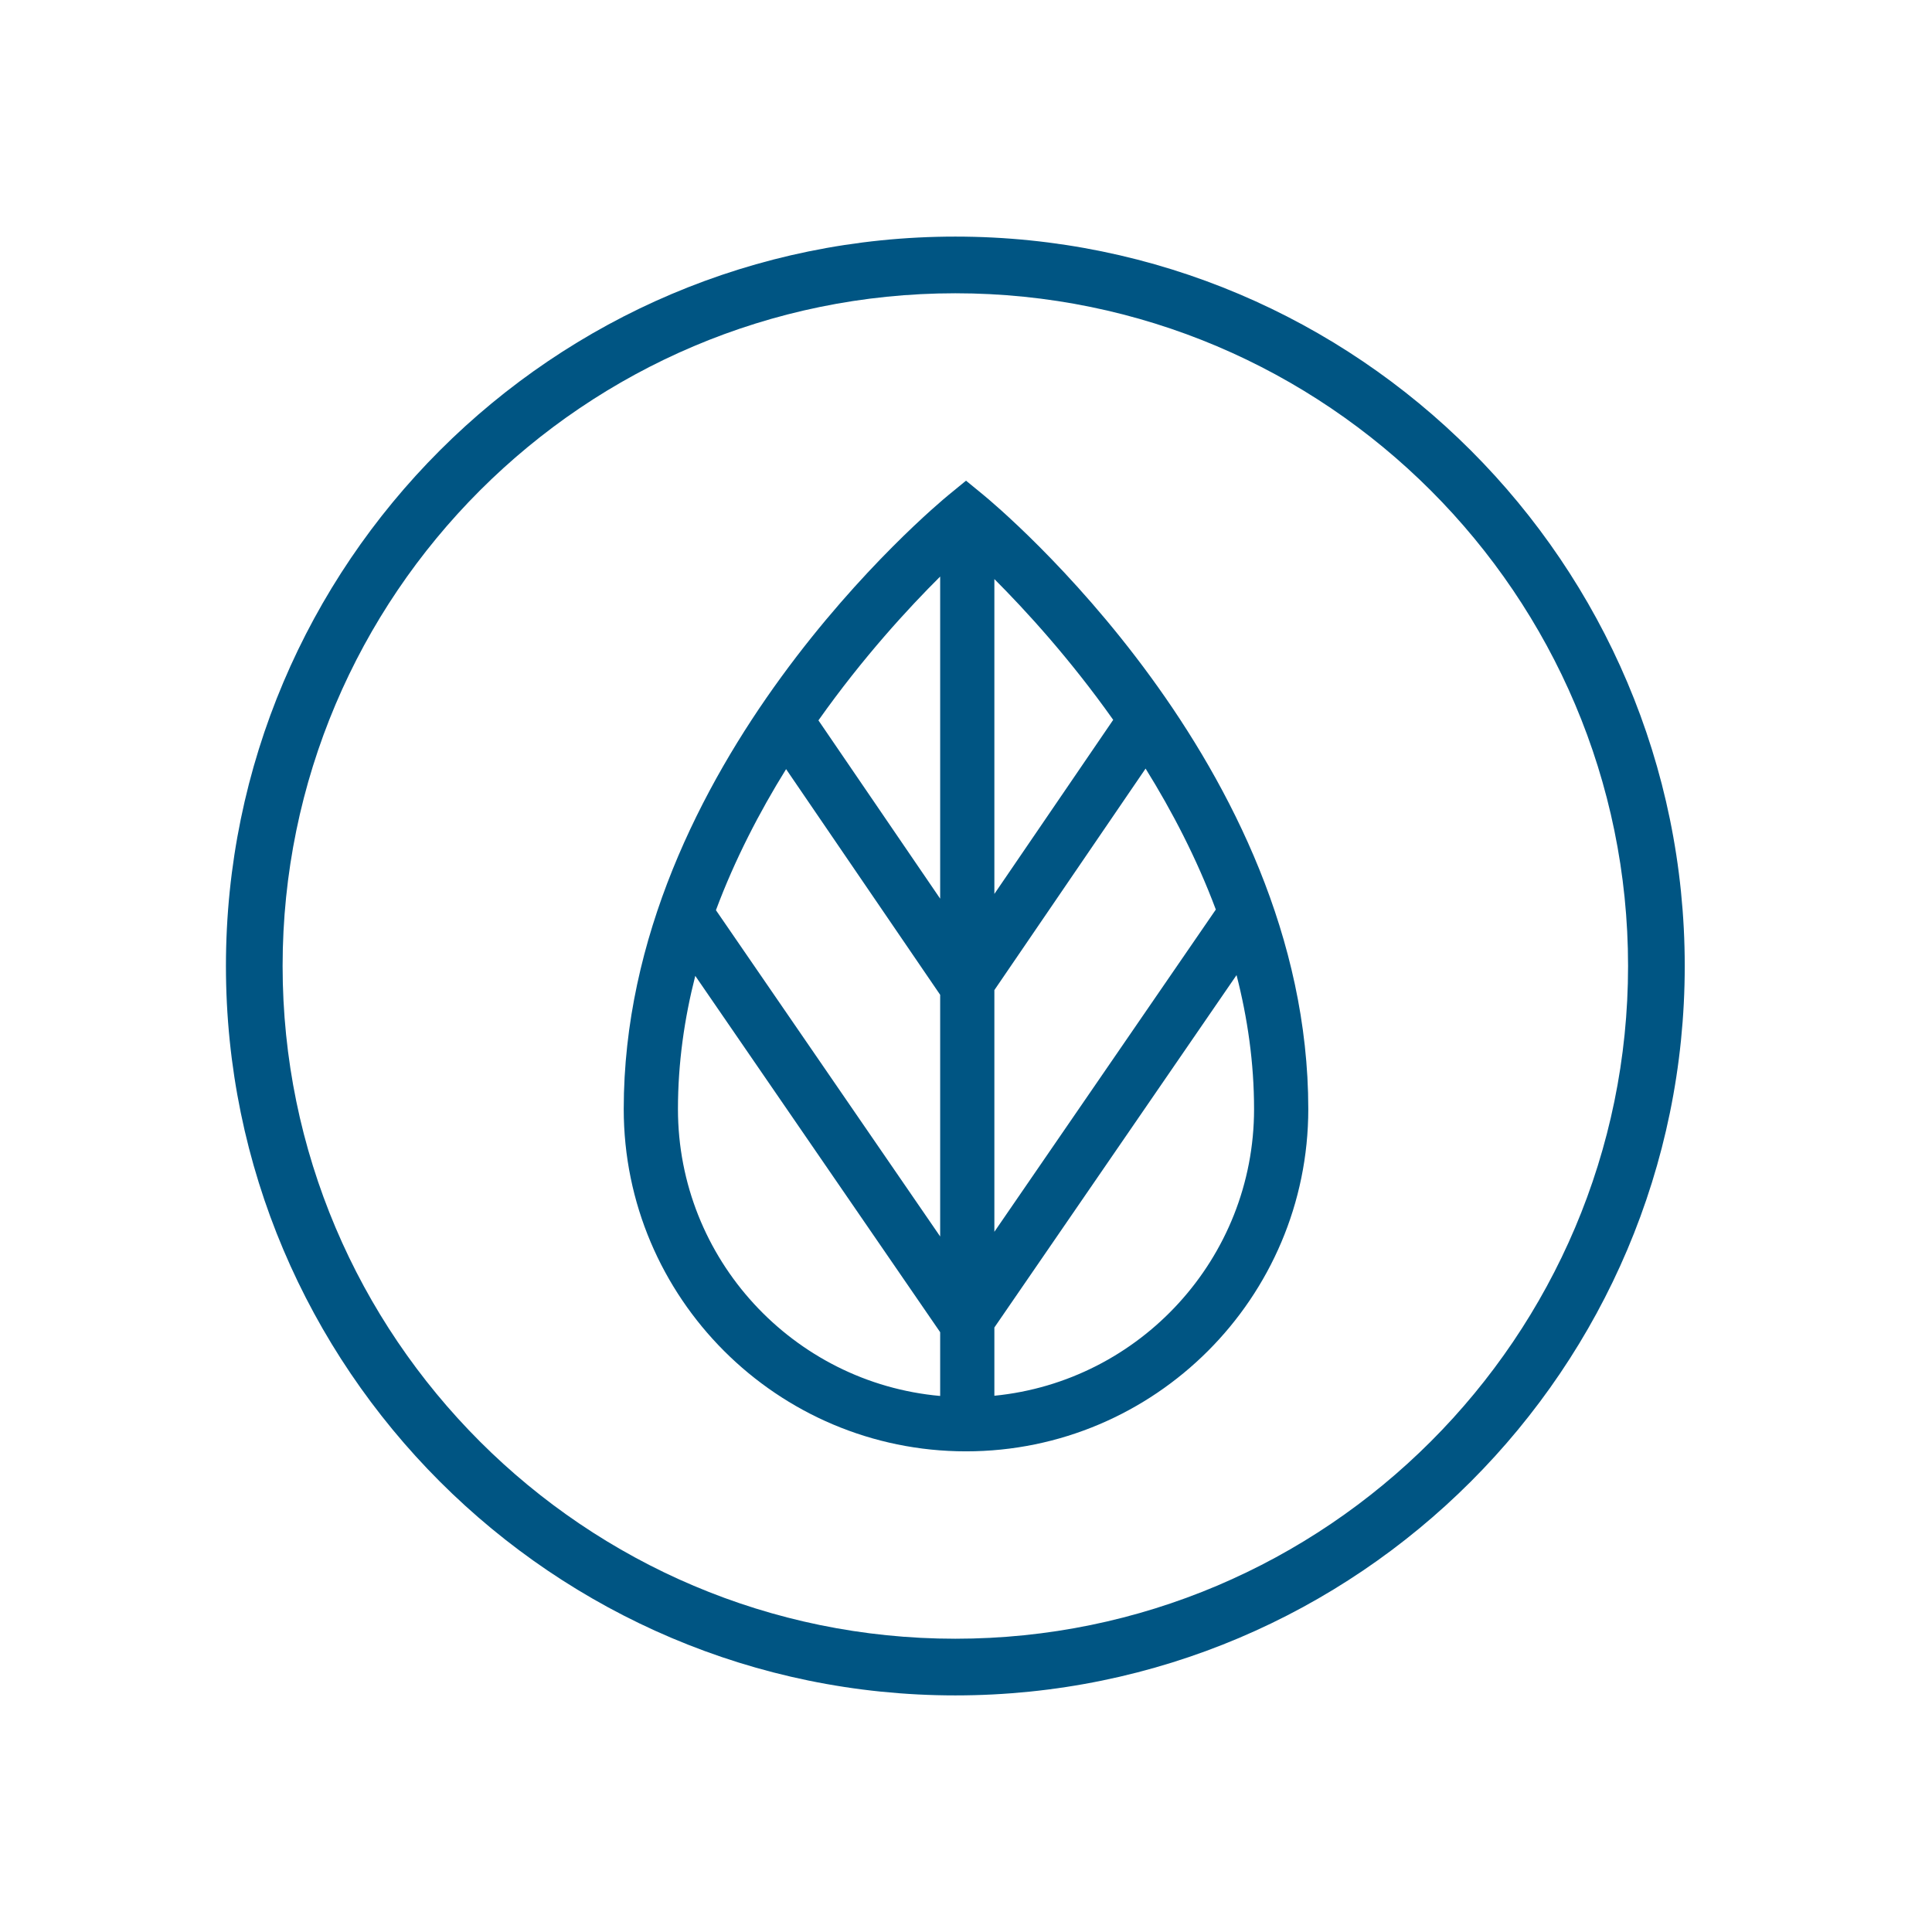
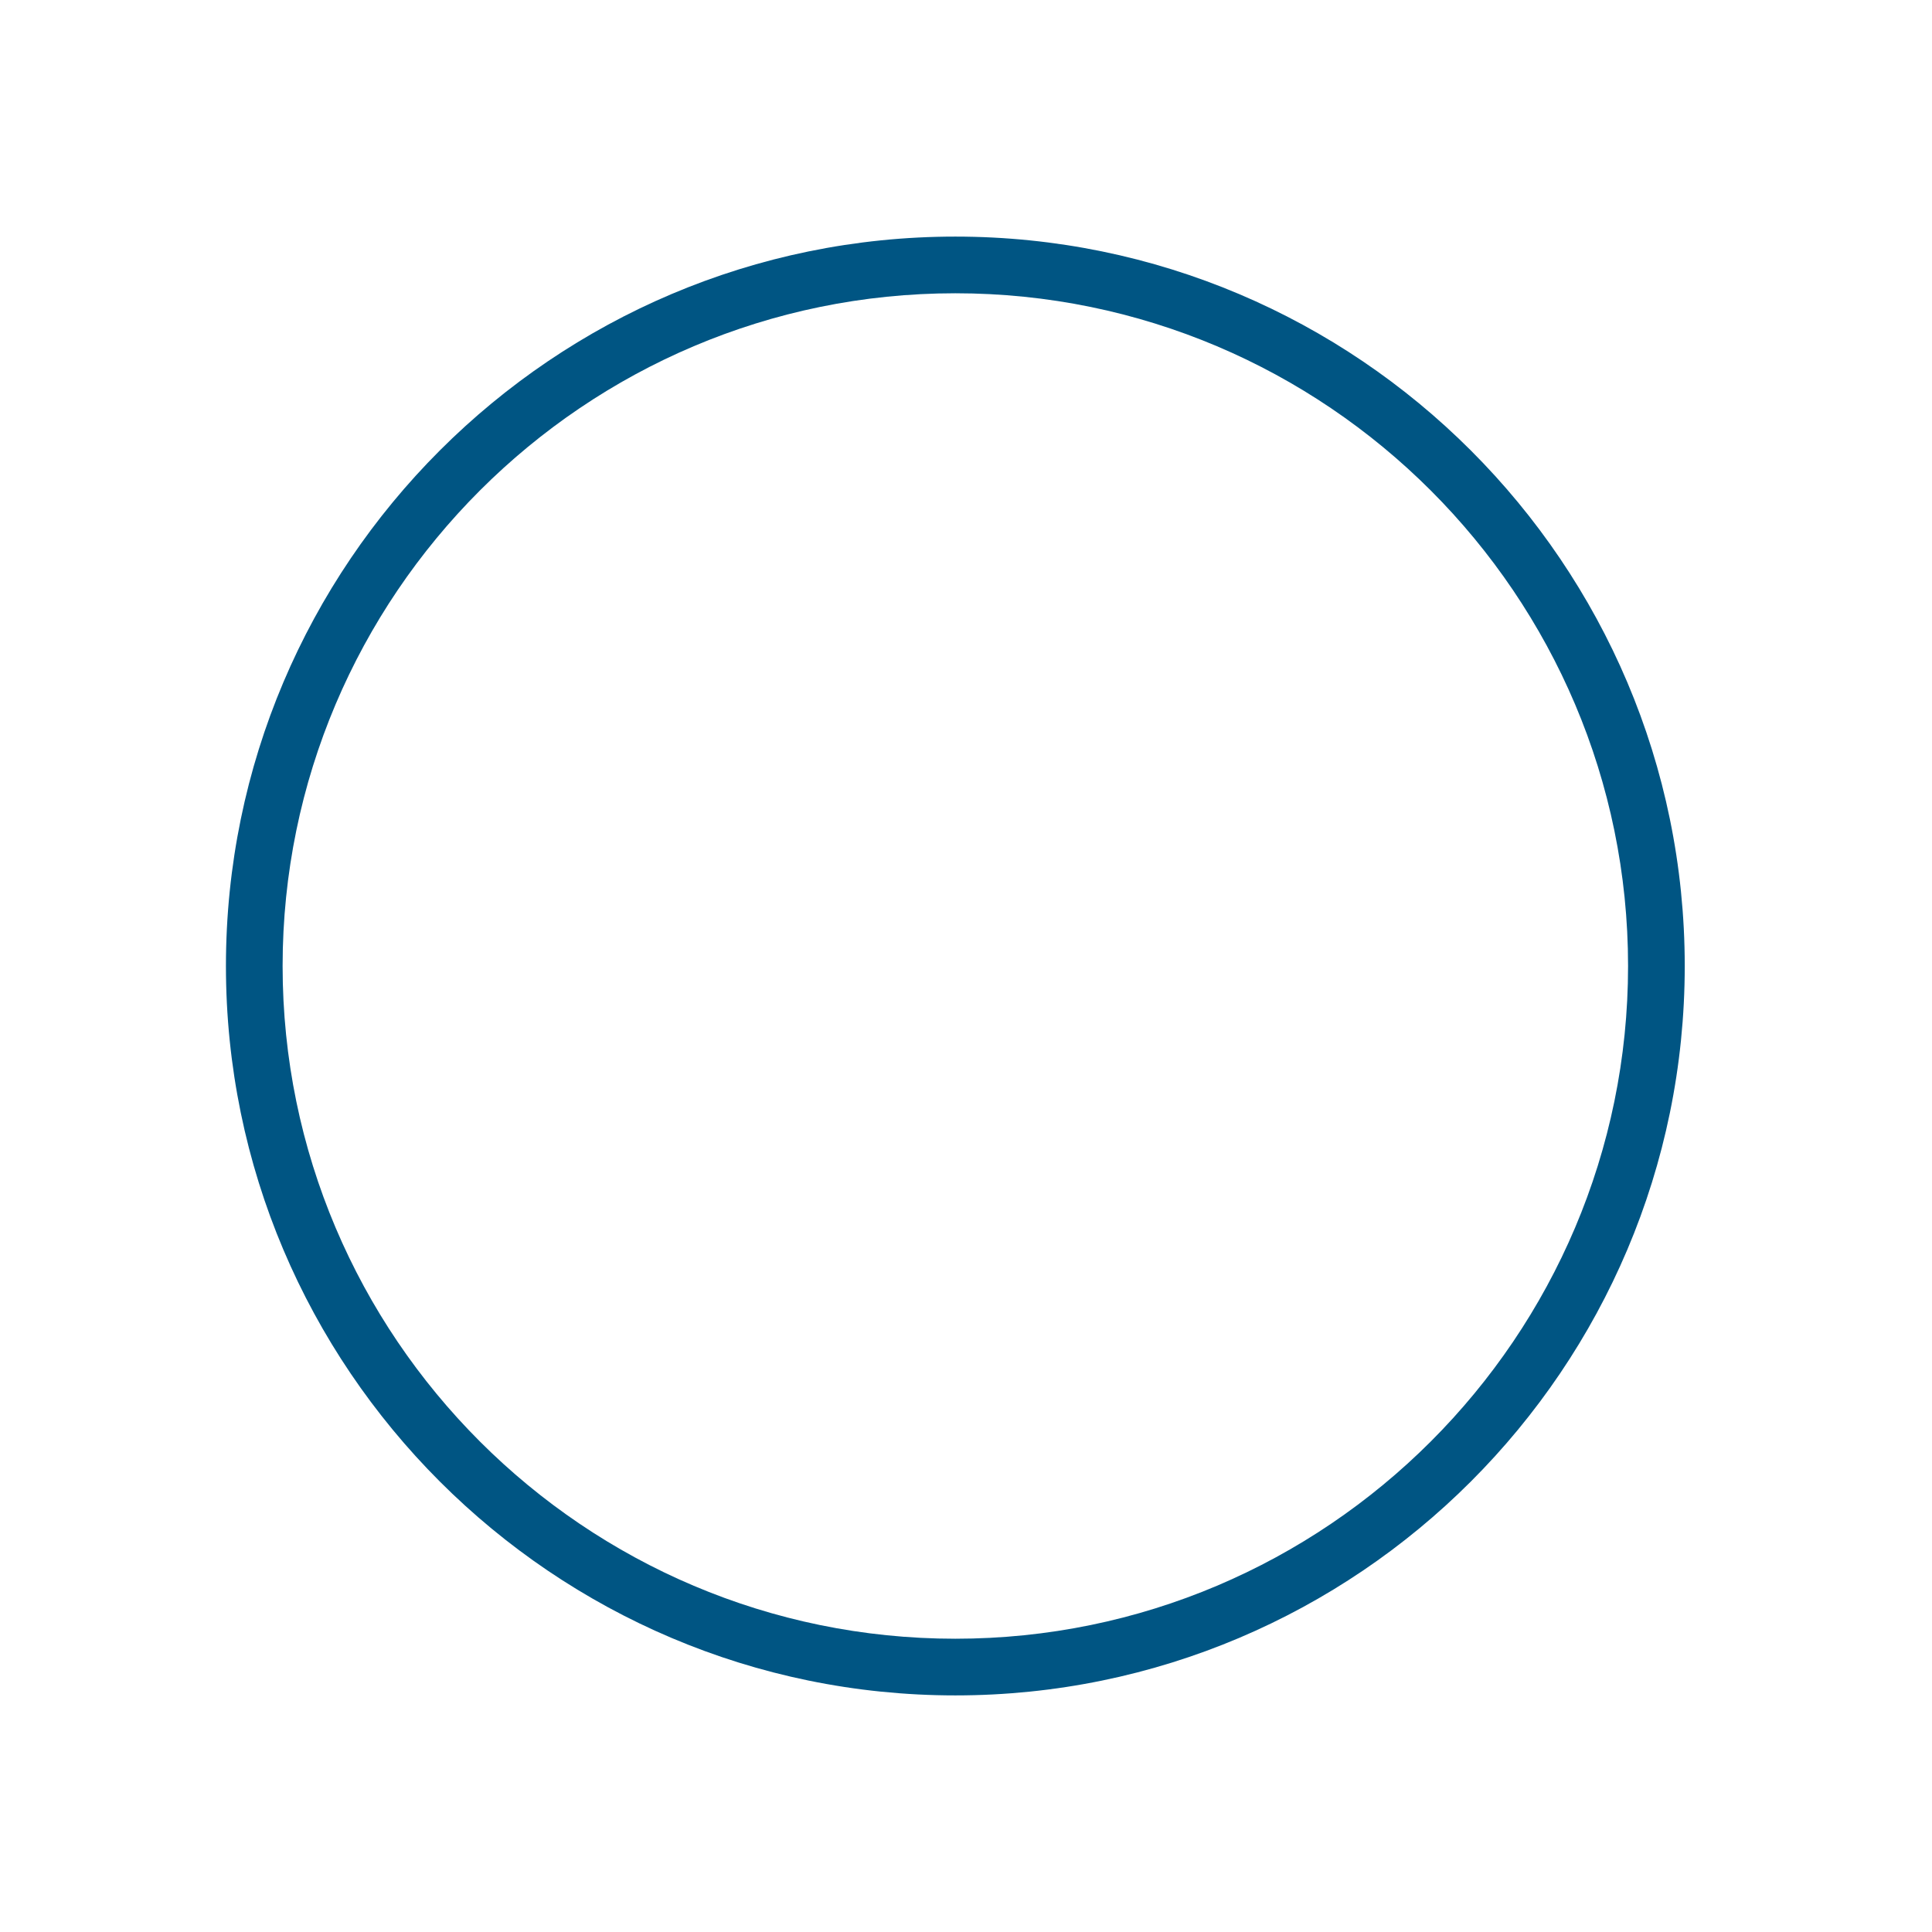
<svg xmlns="http://www.w3.org/2000/svg" viewBox="0 0 1080 1080" id="Icons">
  <defs>
    <style>.cls-1{fill:#005583;stroke-width:0px;}</style>
  </defs>
-   <path d="m549.6,276.56l-9.59-7.86-9.6,7.86c-7.43,6.08-181.74,151.08-181.74,343.41,0,105.5,85.83,191.34,191.34,191.34s191.33-85.83,191.33-191.34c0-192.33-174.31-337.33-181.74-343.41Zm-24.04,503.79c-82.05-7.33-146.58-76.46-146.58-160.38,0-25.67,3.58-50.59,9.68-74.46l136.9,199.2v35.64Zm0-89.15l-125.35-182.4c10.63-28.45,24.39-54.95,39.22-78.85l86.13,126.16v135.09Zm0-188.84l-68.05-99.67c24.96-35.3,50.58-63.03,68.05-80.39v180.06Zm175.47,117.61c0,83.44-63.79,152.27-145.17,160.26v-38.15l135.38-196.99c6.16,24,9.79,49.07,9.79,74.89Zm-21.37-111.53l-123.8,180.14v-135.11l84.53-123.83c14.84,23.87,28.61,50.35,39.26,78.79Zm-123.8-8.73v-176.01c17.37,17.39,42.2,44.47,66.43,78.7l-66.43,97.31Z" class="cls-1" />
  <path d="m534.04,132.26c-224.83,0-407.74,182.91-407.74,407.74s182.91,407.74,407.74,407.74,407.74-182.91,407.74-407.74-182.91-407.74-407.74-407.74Zm0,783.8c-207.36,0-376.06-168.7-376.06-376.06s168.7-376.06,376.06-376.06,376.06,168.7,376.06,376.06-168.7,376.06-376.06,376.06Z" class="cls-1" />
</svg>